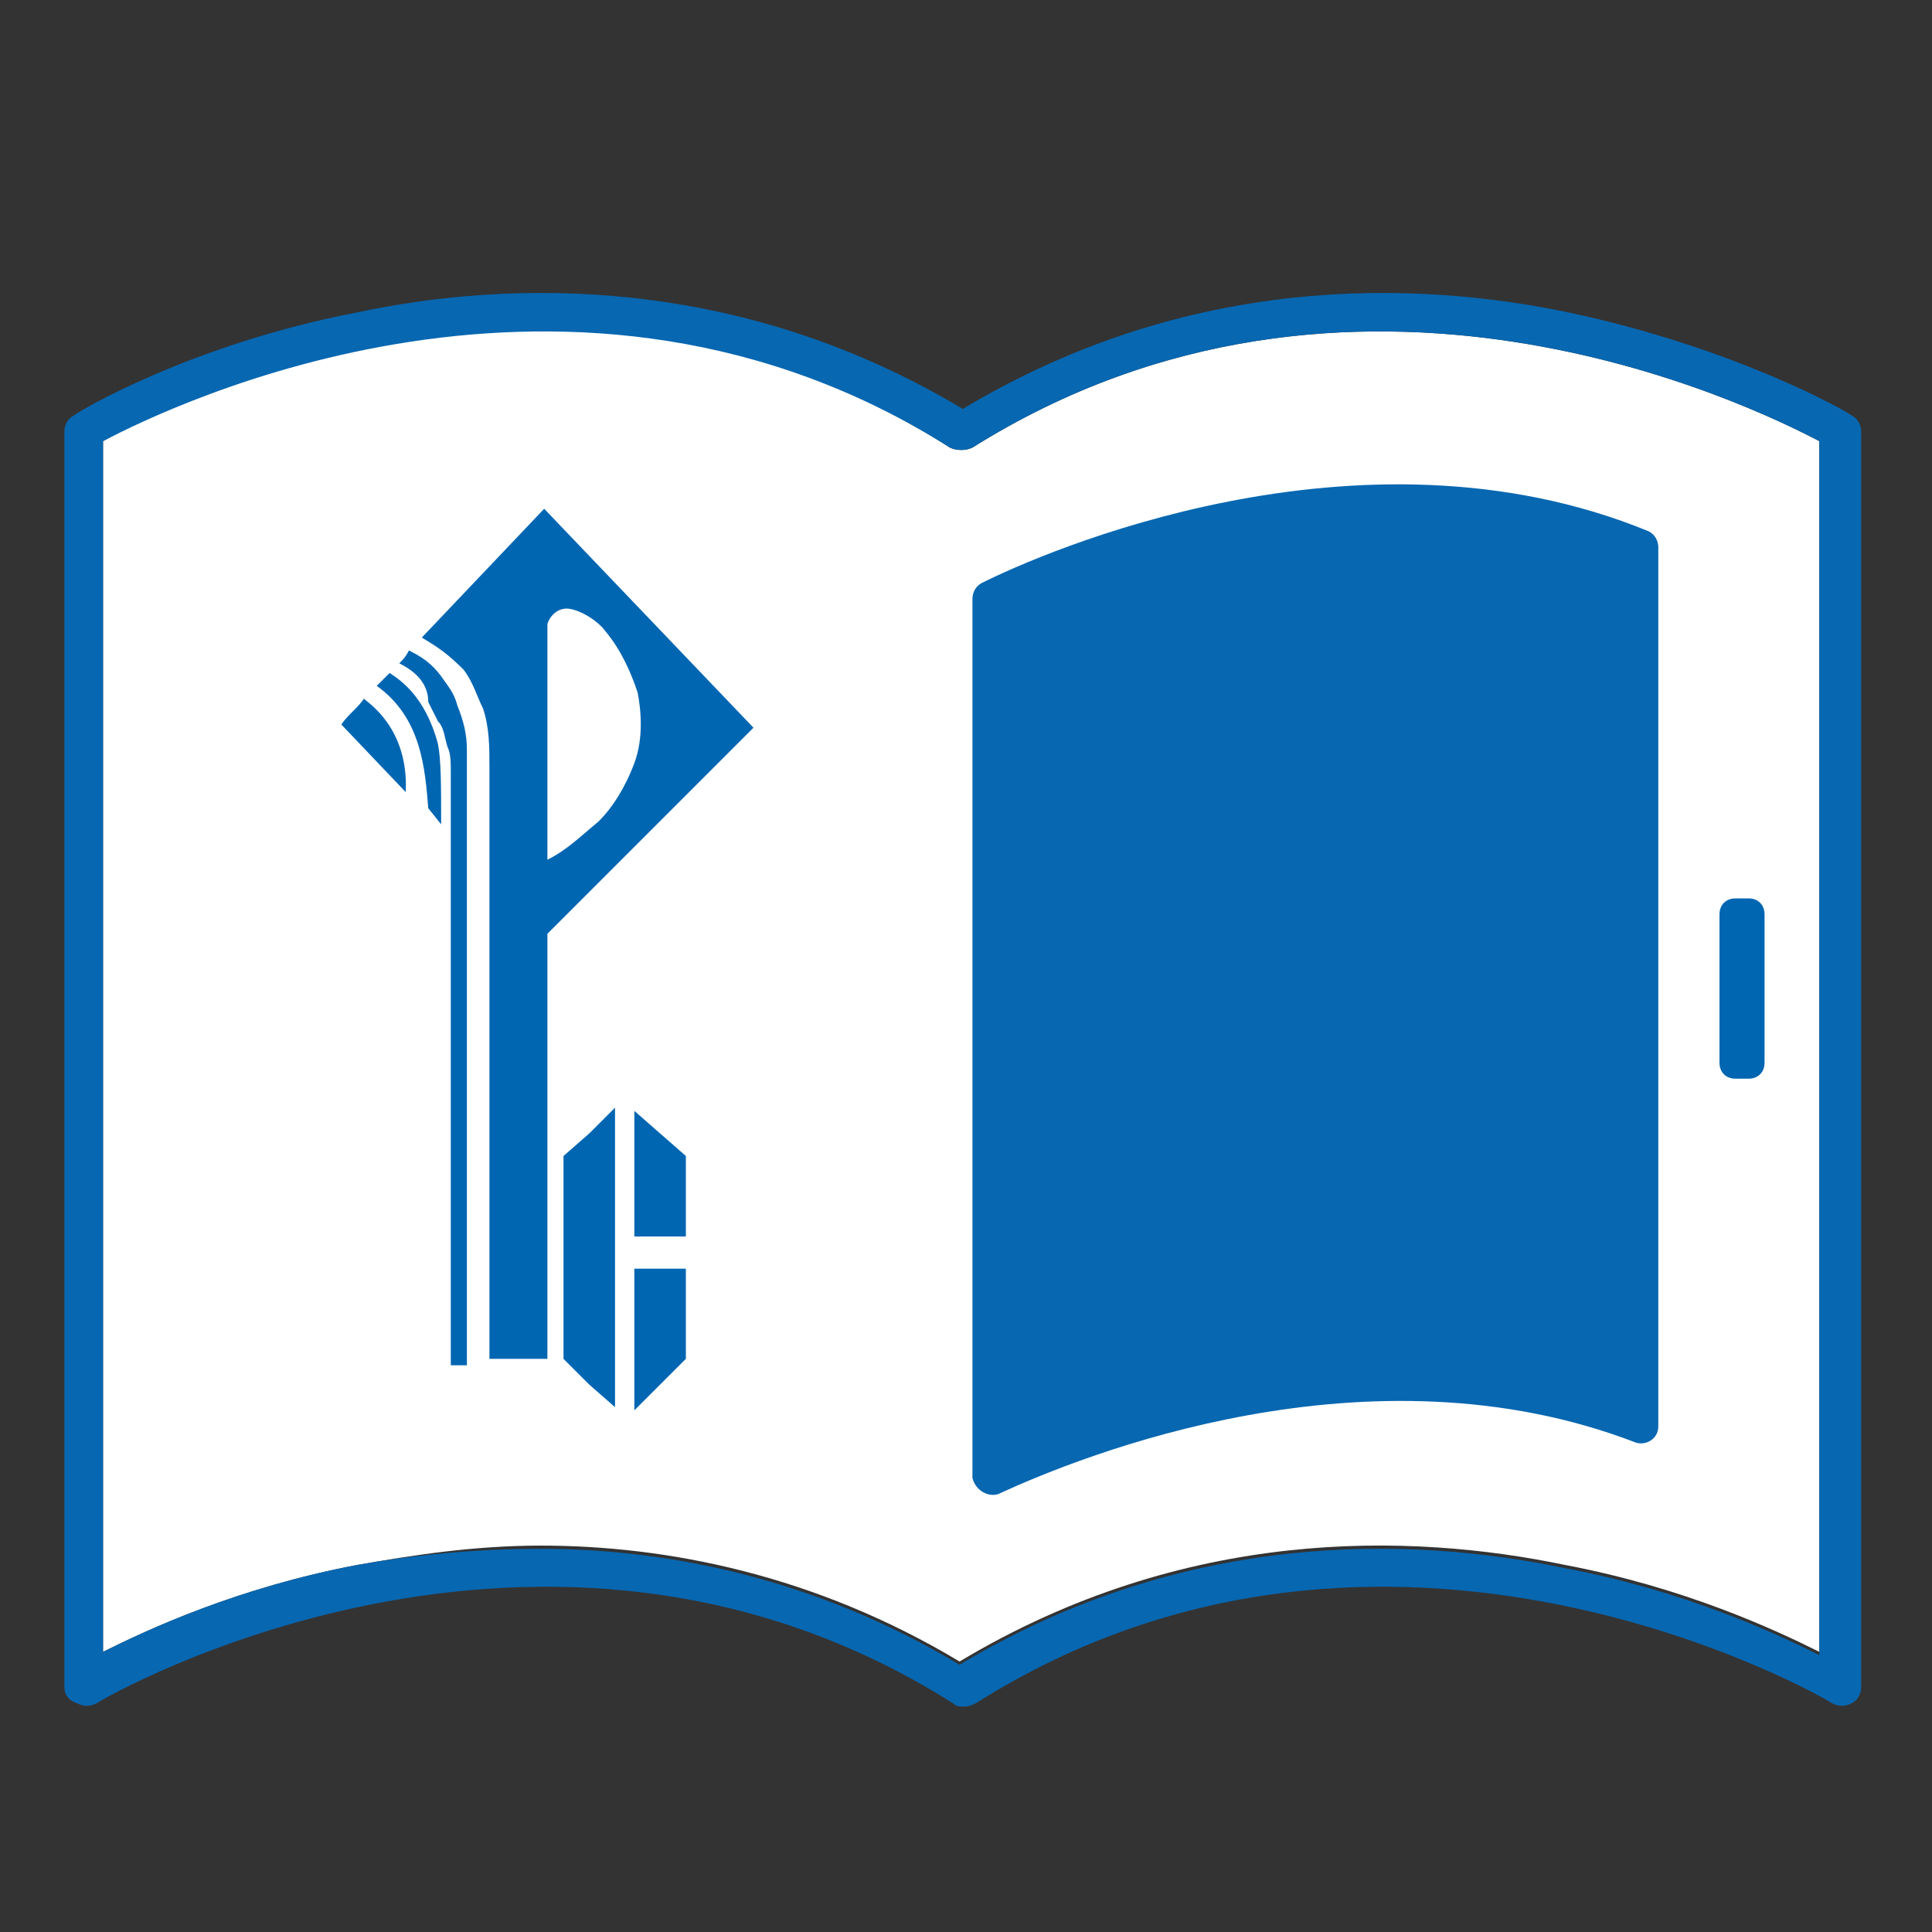
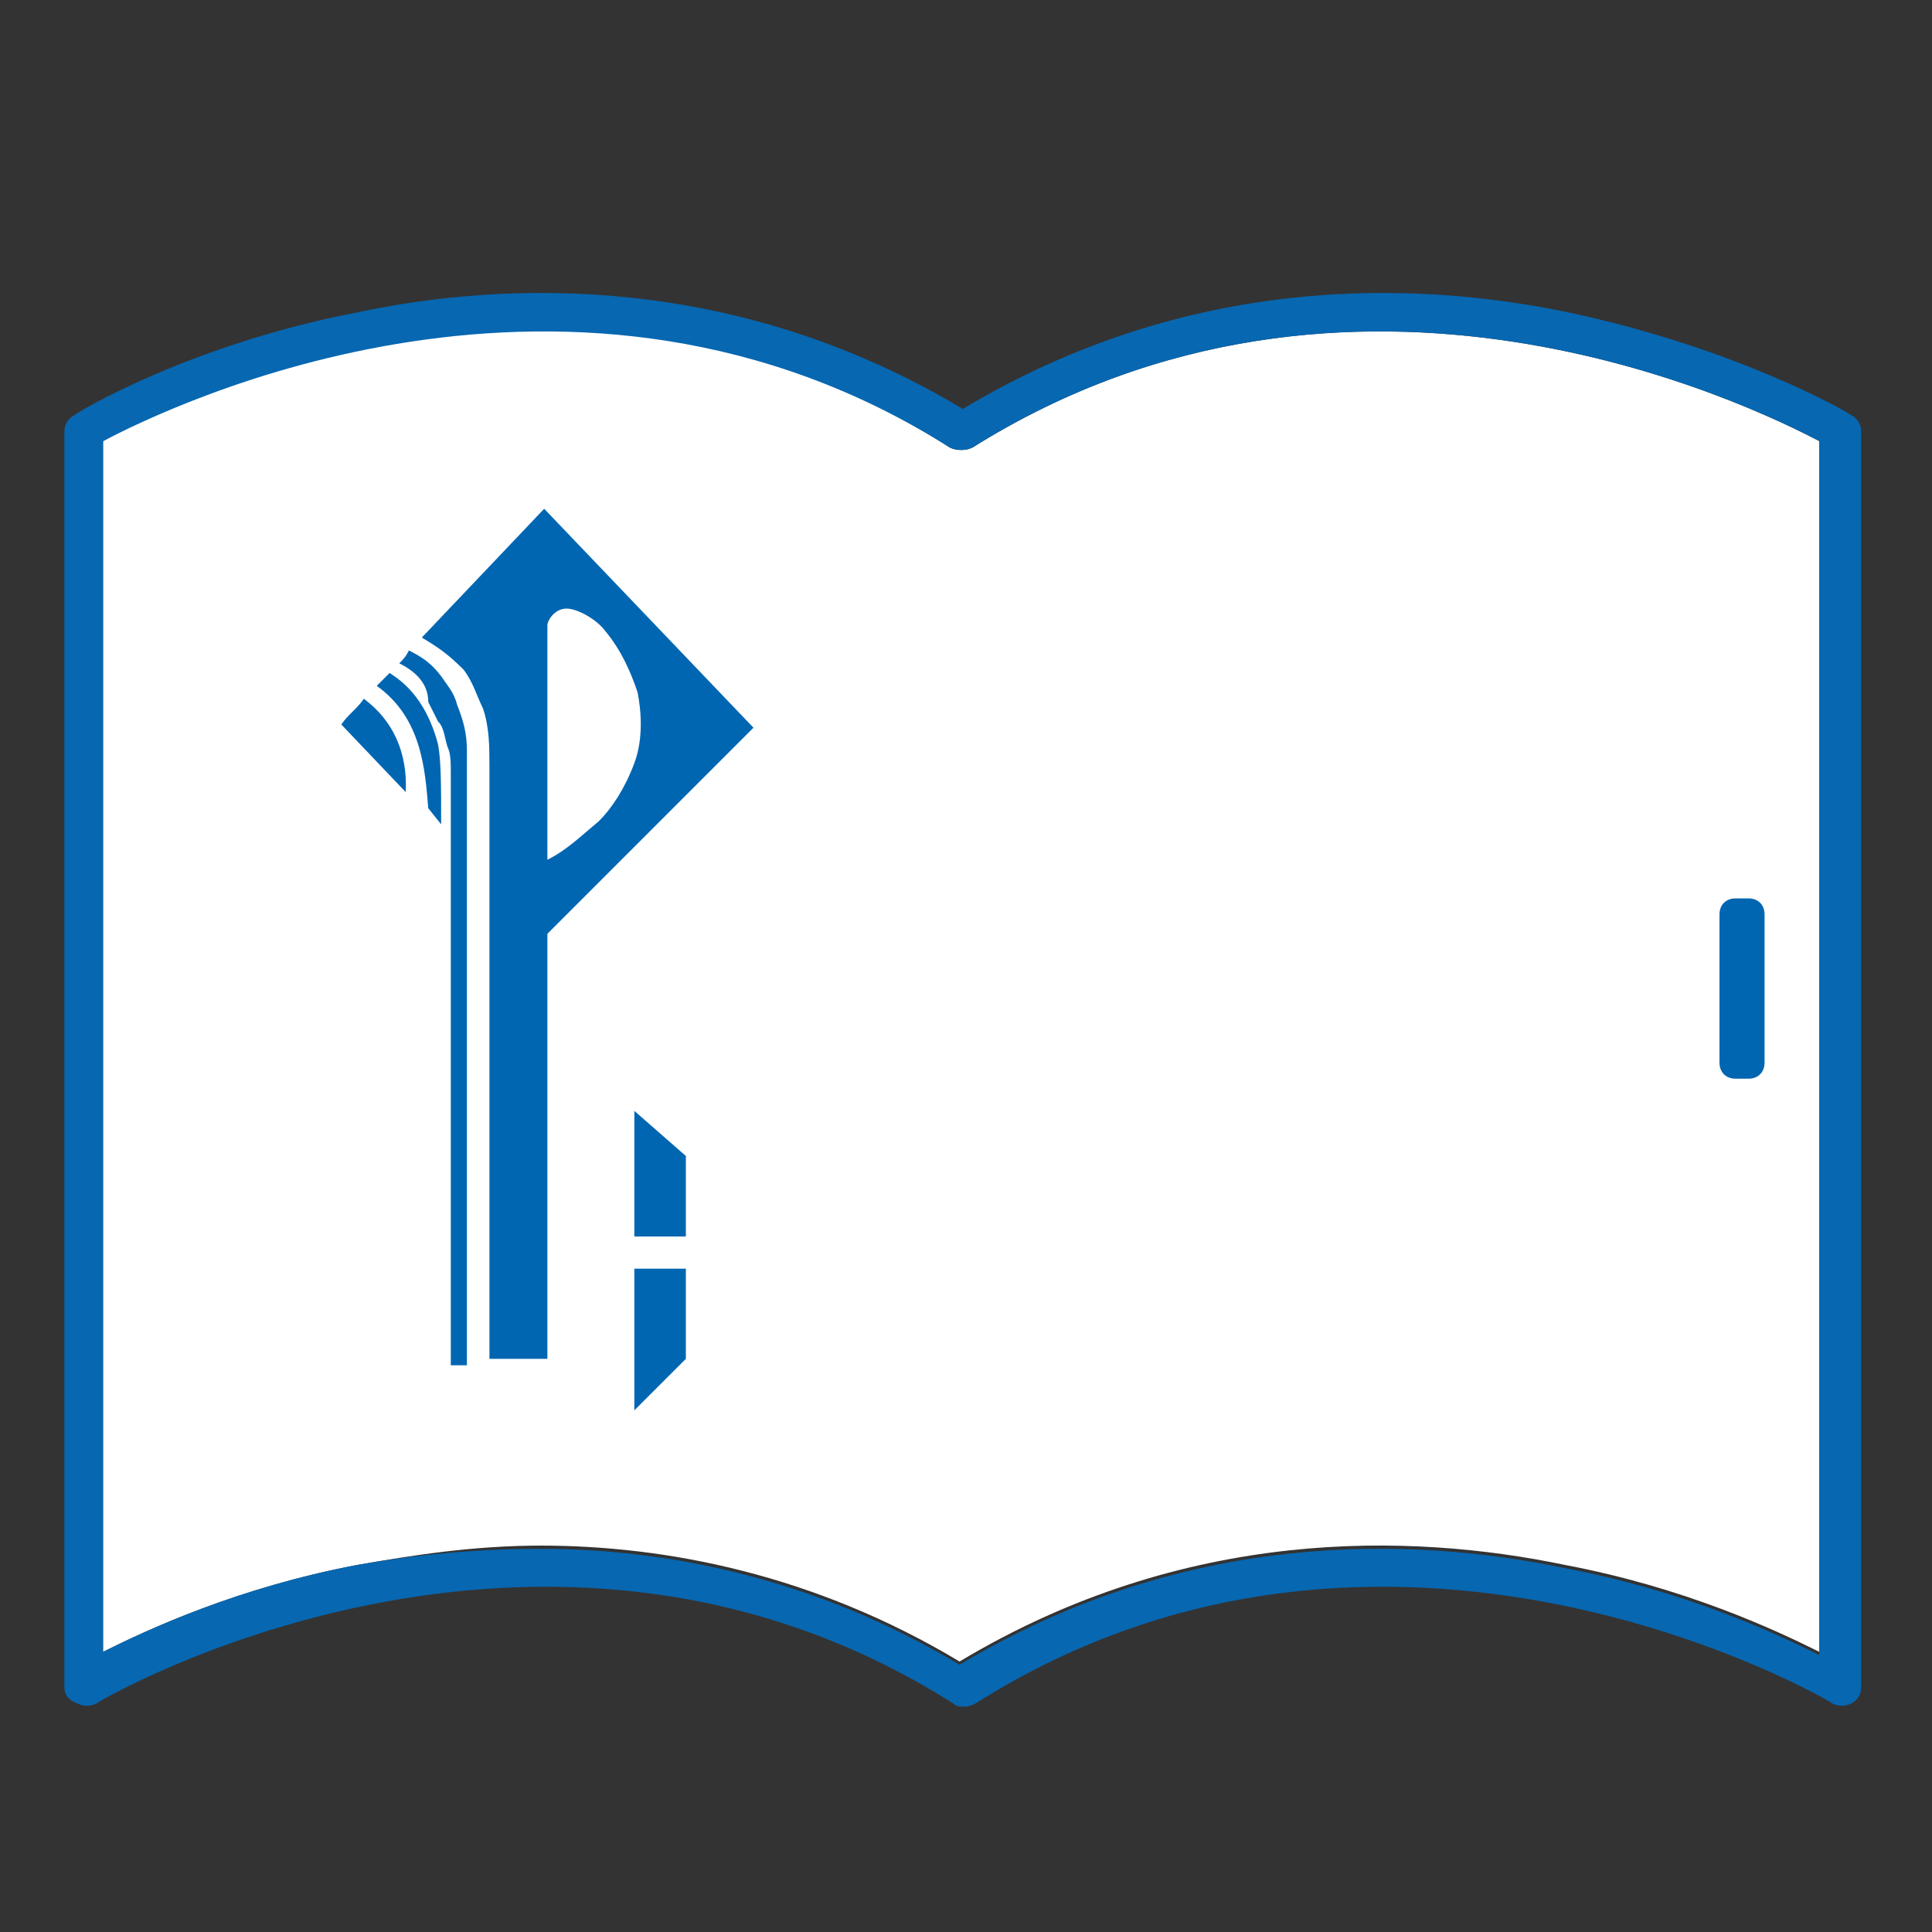
<svg xmlns="http://www.w3.org/2000/svg" version="1.1" id="Слой_1" x="0px" y="0px" viewBox="0 0 60 60" style="enable-background:new 0 0 60 60;" xml:space="preserve">
  <rect x="0" y="0" width="60" height="60" fill="#333333" stroke="none" />
  <style type="text/css">
	.st0{fill:#FFFFFF;}
	.st1{fill:#0767B1;}
	.st2{fill-rule:evenodd;clip-rule:evenodd;fill:#0066B2;}
</style>
  <g>
    <path class="st0" d="M16.8,48c3.9,0,8.5,0.9,13,3.6c7-4.2,14-4,18.8-3c3.7,0.7,6.5,2,7.9,2.7V13.7c-2.1-1.1-14.5-7.2-26.3,0.2   c-0.2,0.1-0.5,0.1-0.7,0C17.8,6.4,5.3,12.5,3.2,13.7v37.6c1.4-0.7,4.2-2,7.9-2.7C12.8,48.3,14.7,48,16.8,48z" />
    <path class="st1" d="M29.9,53c-0.1,0-0.2,0-0.3-0.1c-12.8-8.1-26.5-0.1-26.6,0c-0.2,0.1-0.4,0.1-0.6,0C2.1,52.8,2,52.6,2,52.4v-39   c0-0.2,0.1-0.4,0.3-0.5c0.1-0.1,3.6-2.2,8.8-3.2c4.7-1,11.8-1.2,18.8,3c7-4.2,14-4,18.8-3c5.2,1.1,8.7,3.1,8.8,3.2   c0.2,0.1,0.3,0.3,0.3,0.5v39c0,0.2-0.1,0.4-0.3,0.5c-0.2,0.1-0.4,0.1-0.6,0c-0.1-0.1-13.8-8.1-26.6,0C30.1,53,30,53,29.9,53z    M16.8,48.1c3.9,0,8.5,0.9,13,3.6c7-4.2,14-4,18.8-3c3.7,0.7,6.5,2,7.9,2.7V13.7c-2.1-1.1-14.5-7.2-26.3,0.2   c-0.2,0.1-0.5,0.1-0.7,0C17.8,6.5,5.3,12.6,3.2,13.7v37.6c1.4-0.7,4.2-2,7.9-2.7C12.8,48.3,14.7,48.1,16.8,48.1z" />
    <g>
-       <path class="st1" d="M31,46.4c2.6-1.2,11.5-4.8,19.8-1.6c0.3,0.1,0.7-0.1,0.7-0.5V17c0-0.2-0.1-0.4-0.3-0.5    c-9-3.7-18.9,0.7-20.7,1.6c-0.2,0.1-0.3,0.3-0.3,0.5v27.3C30.3,46.3,30.7,46.5,31,46.4z" />
-     </g>
+       </g>
    <g>
-       <polygon class="st2" points="17.5,35.9 17.5,39.1 17.5,42.2 18.3,43 19.1,43.7 19.1,39.8 19.1,36 19.1,35.2 19.1,34.4 18.3,35.2     17.5,35.9   " />
      <path class="st2" d="M21.3,42.2v-2.8h0h-1.6h0v2.8v0.8v0.8l0.8-0.8L21.3,42.2L21.3,42.2z M21.3,38.3v-2.4l-0.8-0.7l-0.8-0.7v3.9h0    H21.3L21.3,38.3L21.3,38.3z" />
      <path class="st2" d="M10.6,22.5c0.2-0.3,0.5-0.5,0.7-0.8c0.1,0.1,1.4,0.9,1.3,2.9L10.6,22.5L10.6,22.5z" />
      <path class="st2" d="M11.7,21.3c0.1-0.1,0.3-0.3,0.4-0.4c0.3,0.2,1.1,0.7,1.5,2.2c0.1,0.5,0.1,1.3,0.1,2.5l-0.4-0.5    C13.2,23.9,13.1,22.3,11.7,21.3L11.7,21.3z" />
      <path class="st2" d="M12.4,20.6c0.1-0.1,0.2-0.2,0.3-0.4c0.4,0.2,0.7,0.4,1,0.8c0.2,0.3,0.4,0.5,0.5,0.9c0.2,0.5,0.3,0.9,0.3,1.4    c0,0.5,0,1.1,0,1.6v1.5l0,16l-0.5,0c0-6.1,0-12.3,0-18.4c0-0.3,0-0.6-0.1-0.8c-0.1-0.3-0.1-0.6-0.3-0.8c-0.1-0.2-0.2-0.4-0.3-0.6    C13.3,21.3,13,20.9,12.4,20.6L12.4,20.6z" />
      <path class="st2" d="M13.1,19.8l3.8-4l6.5,6.8L17,29l0,13.2h-1.8l0-18.4c0-0.6,0-1.2-0.2-1.8c-0.2-0.4-0.3-0.8-0.6-1.2    C13.9,20.3,13.6,20.1,13.1,19.8L13.1,19.8z M17,26.7c0-2.4,0-4.9,0-7.3c0-0.1,0.2-0.5,0.6-0.5c0.3,0,0.9,0.3,1.2,0.7    c0.5,0.6,0.8,1.3,1,1.9c0.1,0.5,0.2,1.4-0.1,2.2c-0.3,0.8-0.7,1.4-1.1,1.8C18,26,17.6,26.4,17,26.7L17,26.7z" />
    </g>
    <path class="st2" d="M54.3,33.5h-0.4c-0.3,0-0.5-0.2-0.5-0.5v-4.6c0-0.3,0.2-0.5,0.5-0.5h0.4c0.3,0,0.5,0.2,0.5,0.5V33   C54.8,33.3,54.6,33.5,54.3,33.5z" />
  </g>
</svg>